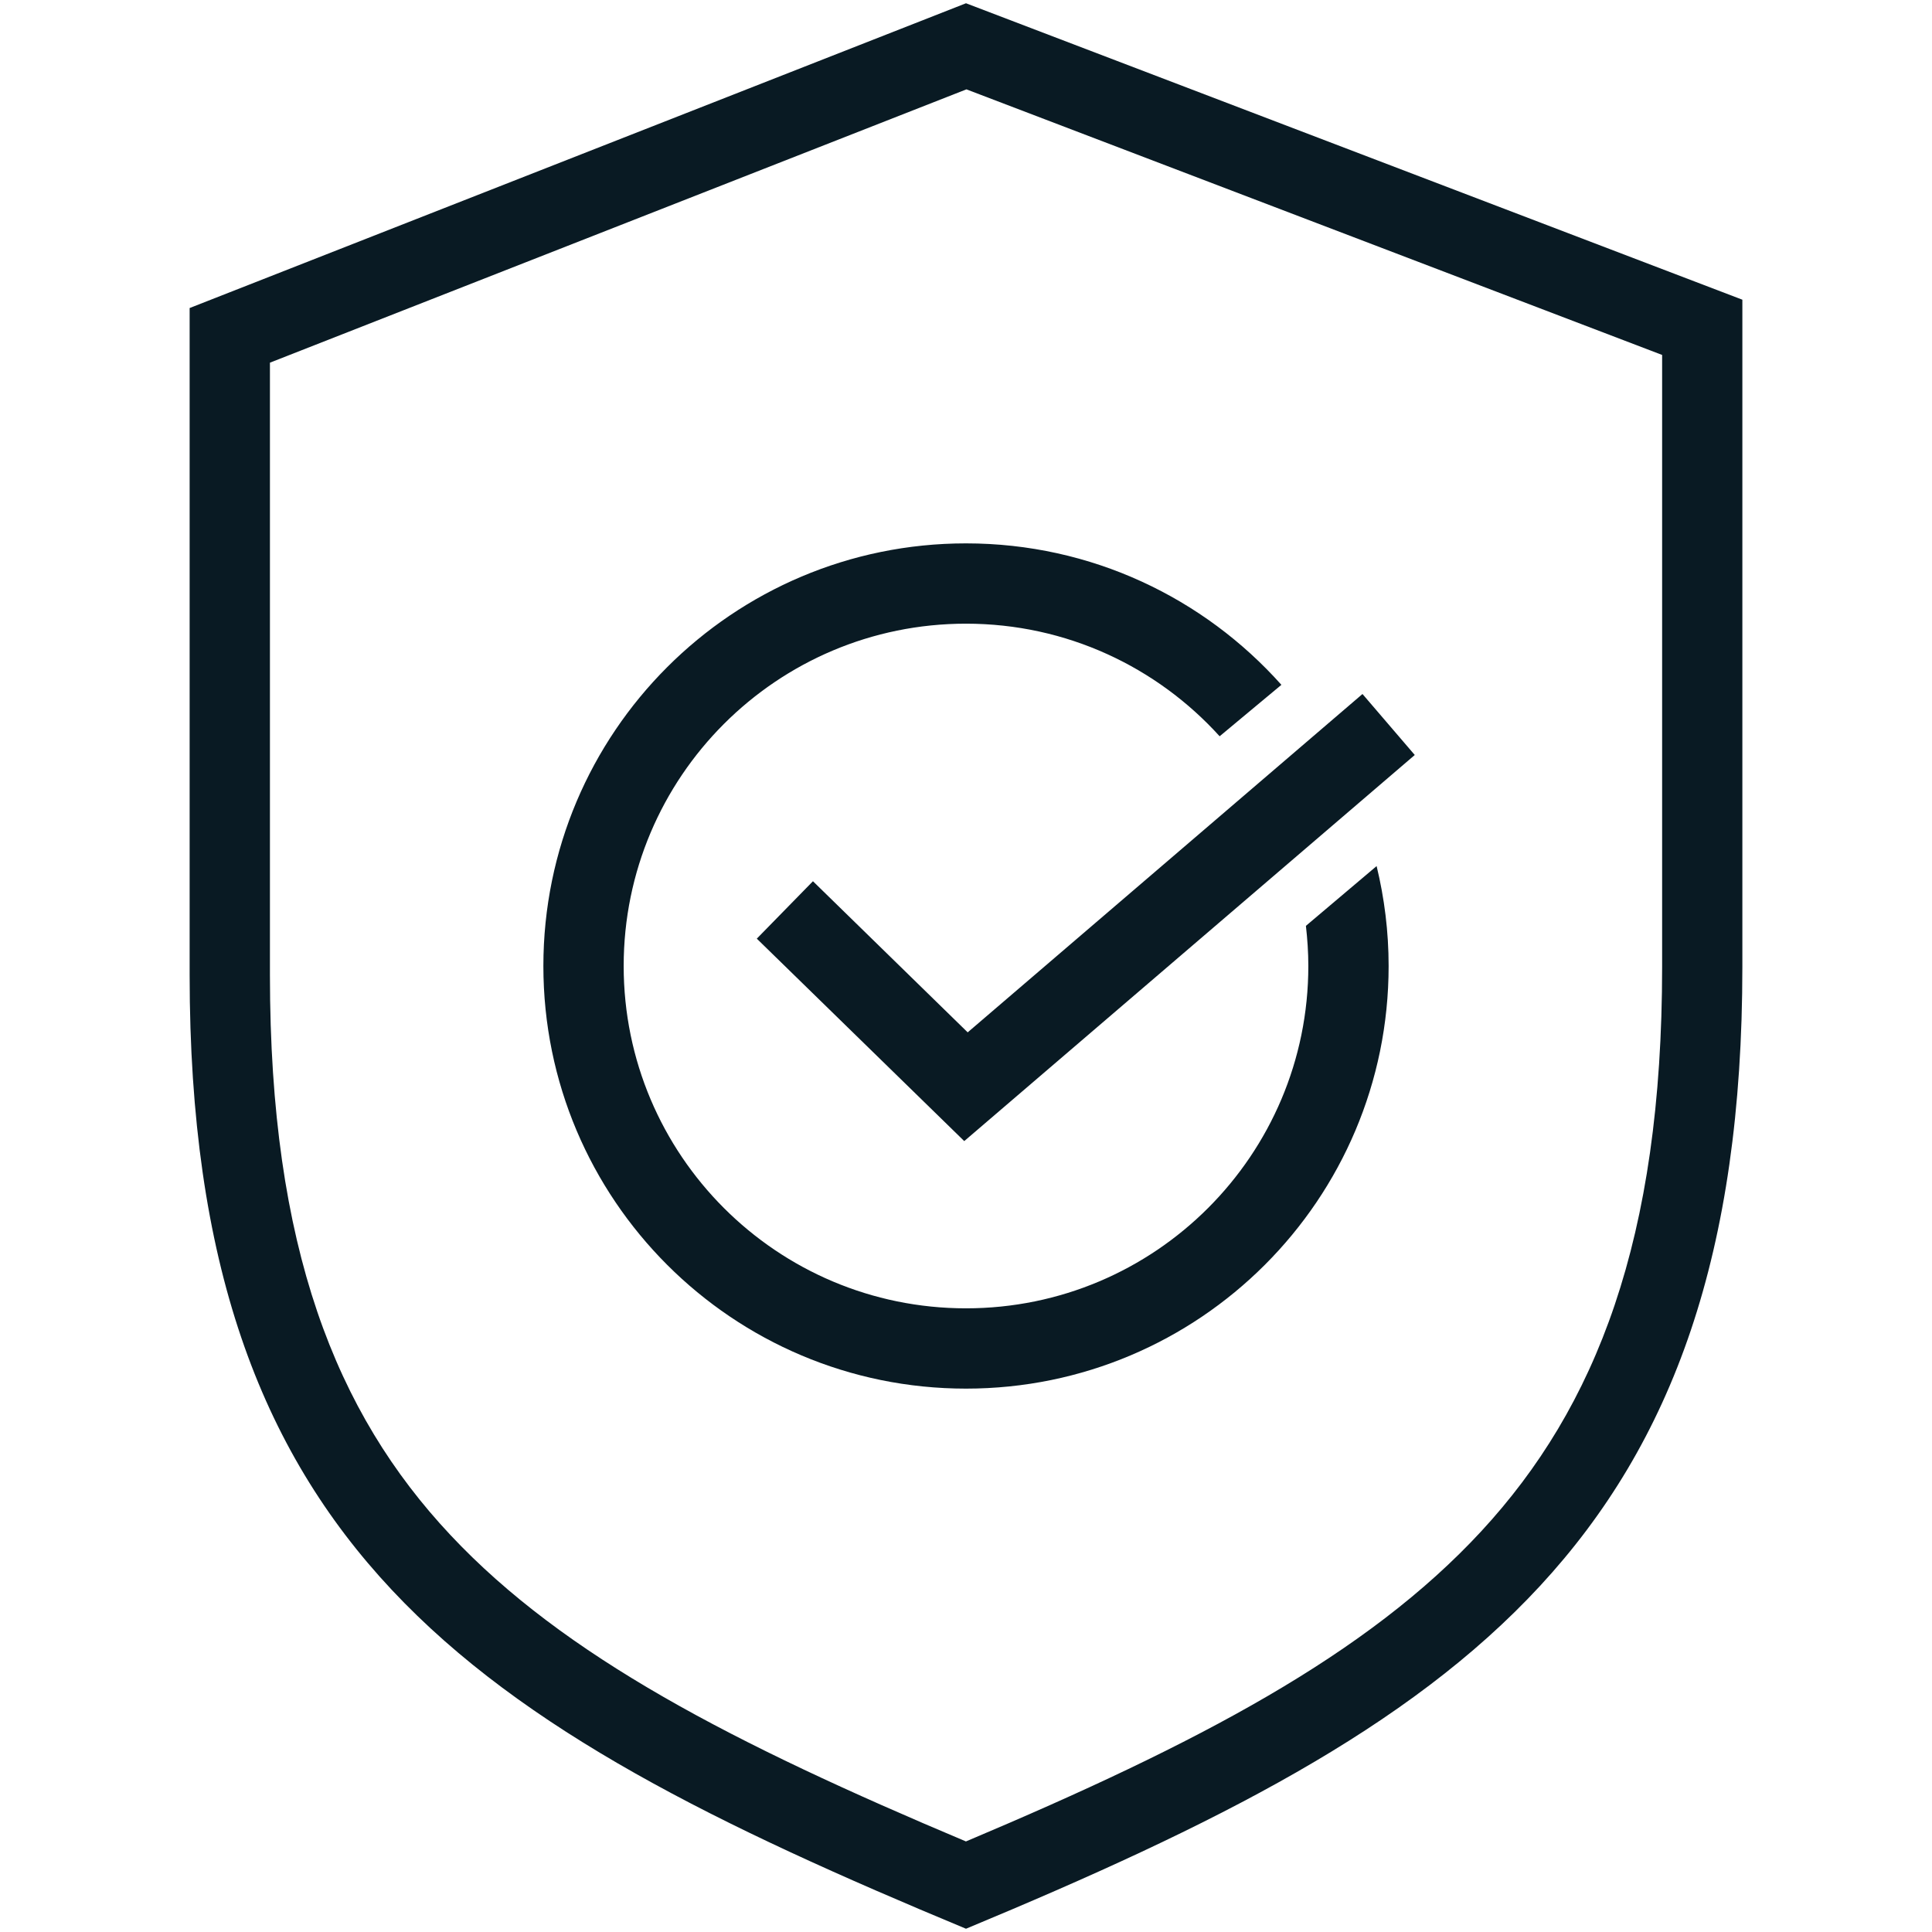
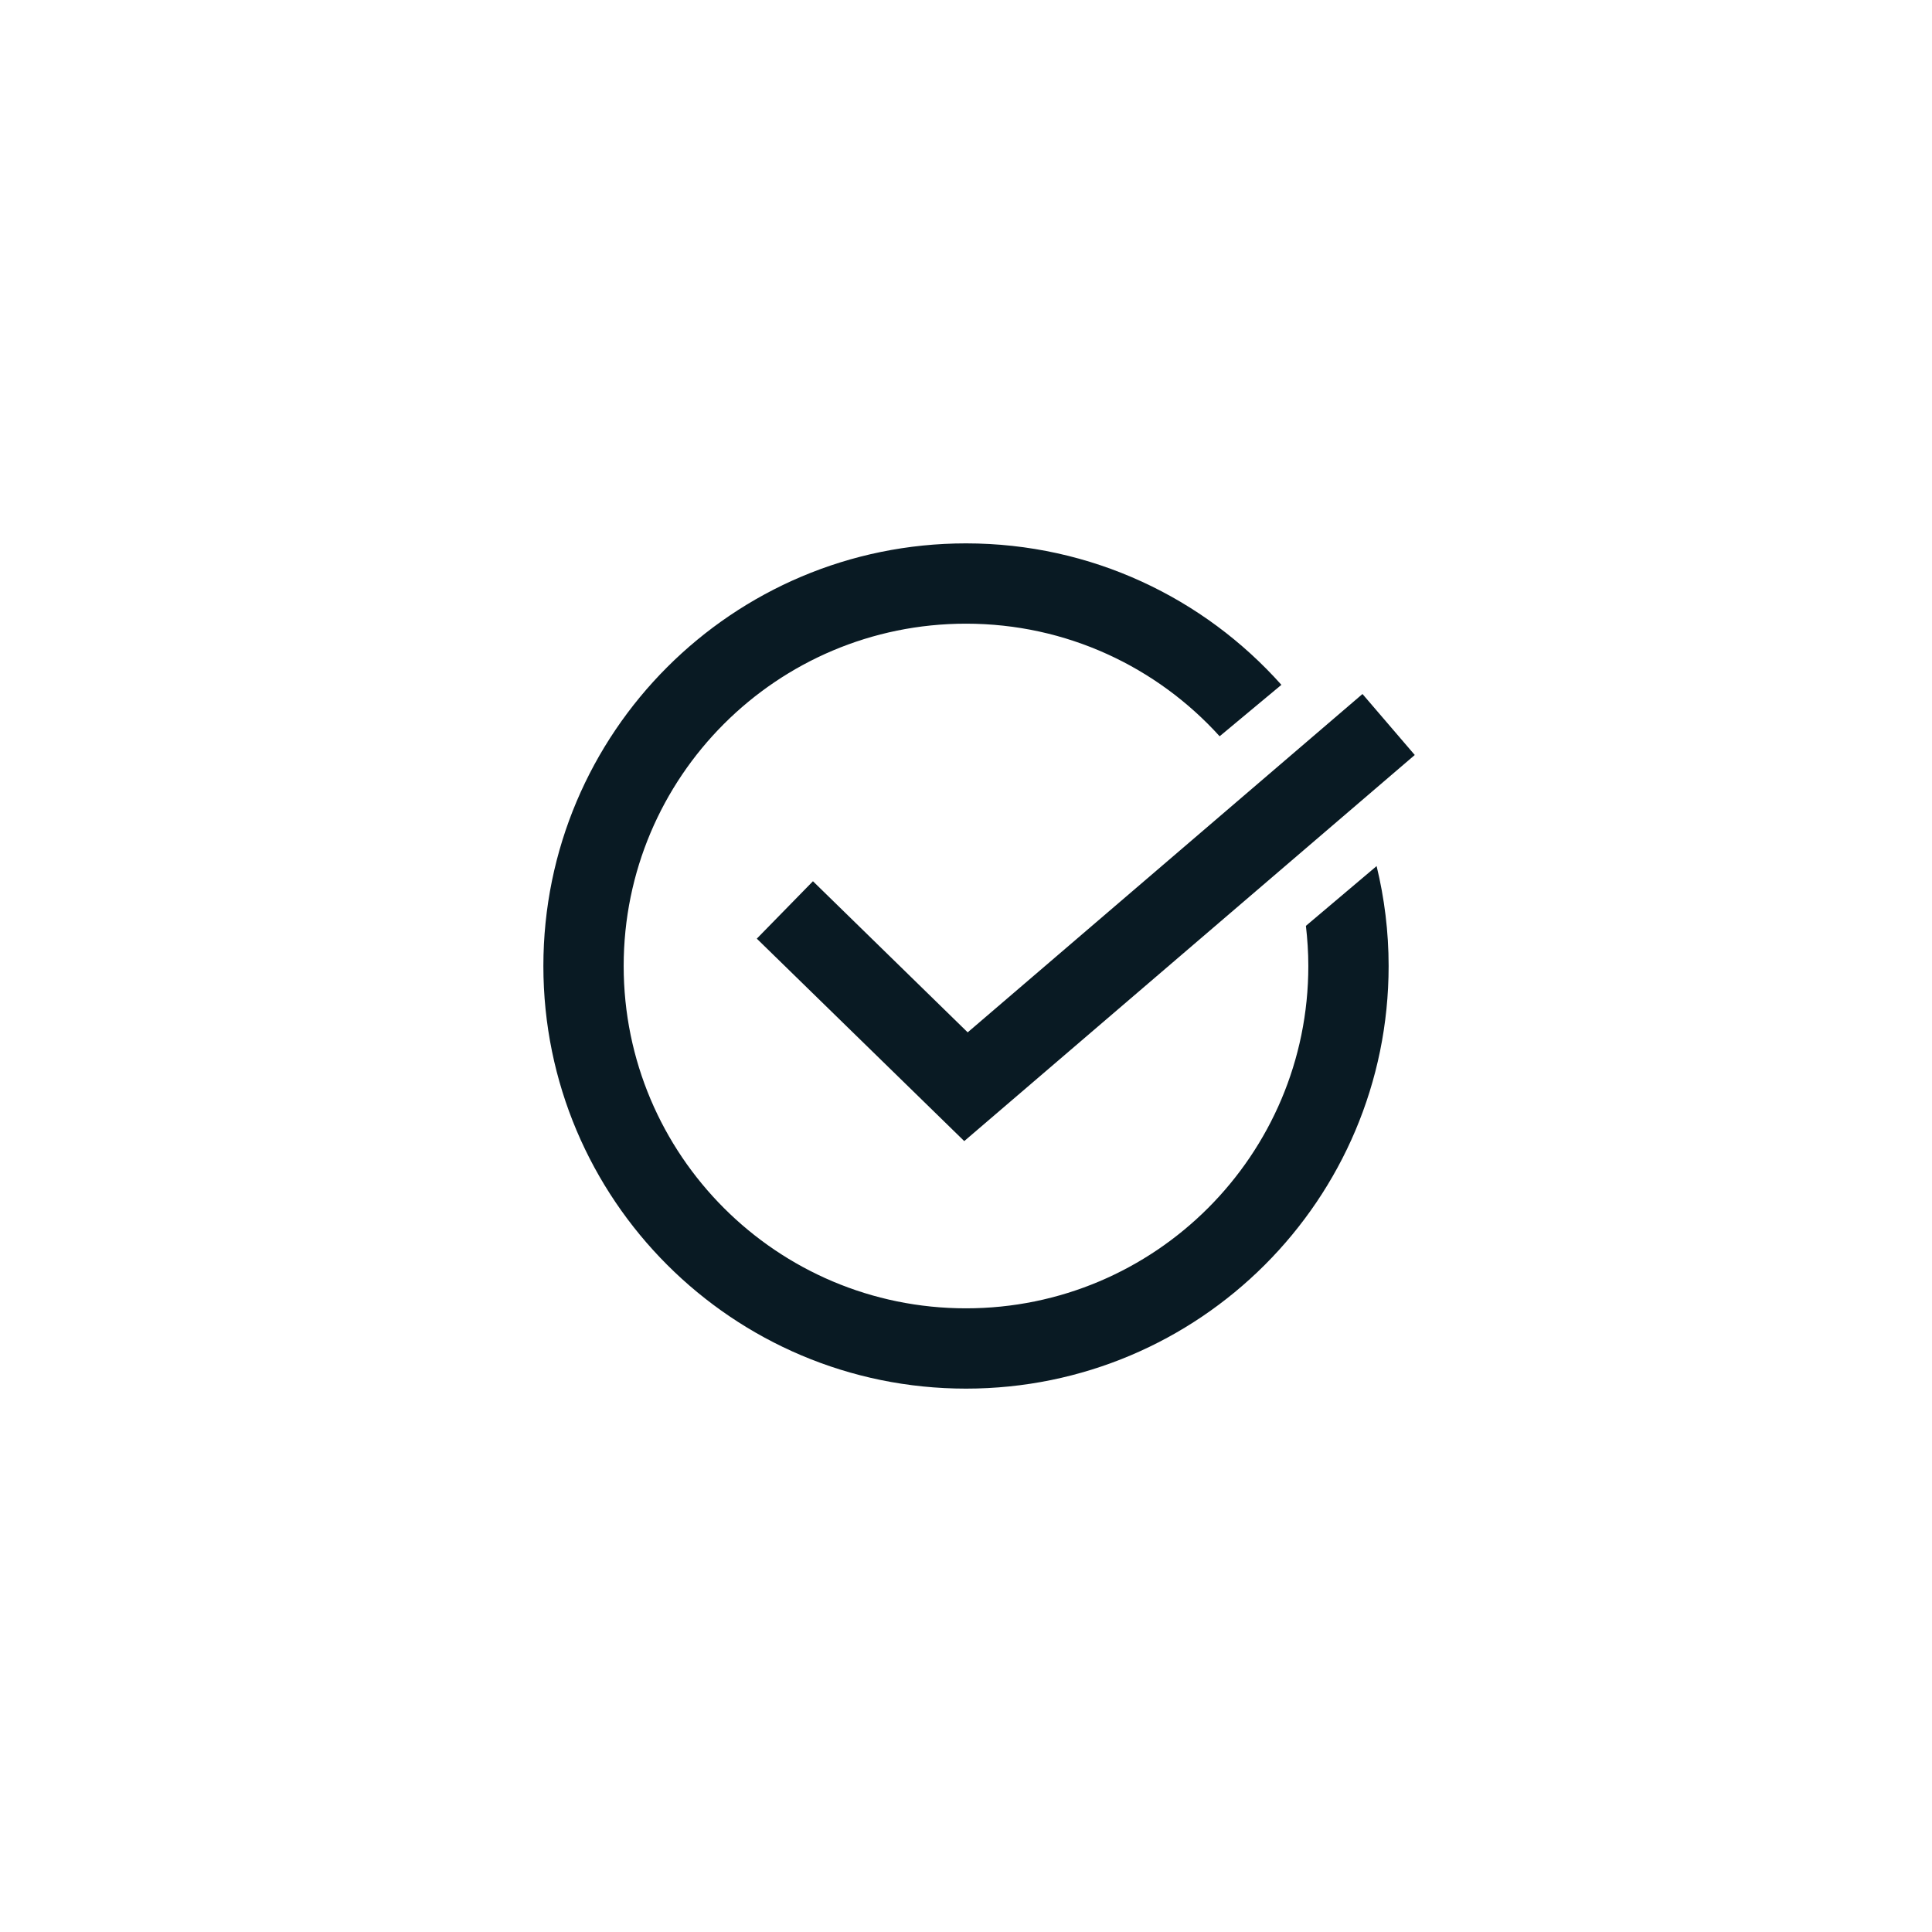
<svg xmlns="http://www.w3.org/2000/svg" fill="none" viewBox="0 0 32 32" height="32" width="32">
  <path fill="#091A23" d="M16 9C18.077 9 19.942 9.906 21.224 11.343L20.201 12.195C19.164 11.05 17.667 10.33 16 10.33C12.868 10.33 10.33 12.868 10.33 16C10.33 19.131 12.868 21.67 16 21.67C19.131 21.67 21.67 19.131 21.67 16C21.67 15.775 21.655 15.553 21.63 15.335L22.801 14.345C22.93 14.876 23 15.43 23 16C23 19.866 19.866 23 16 23C12.134 23 9 19.866 9 16C9 12.134 12.134 9 16 9ZM23.433 12.505L15.971 18.9L12.535 15.547L13.465 14.596L16.028 17.099L22.567 11.495L23.433 12.505Z" />
-   <path fill="#091A23" d="M28.859 4.964V16.013C28.859 25.524 24.215 28.531 16 31.946C7.785 28.531 3.141 25.661 3.141 16.151V5.102L16 0.054L28.859 4.964ZM4.471 6.007V16.151C4.471 20.668 5.563 23.402 7.46 25.424C9.347 27.436 12.145 28.877 15.999 30.5C19.846 28.878 22.646 27.405 24.534 25.363C26.437 23.304 27.53 20.53 27.53 16.013V5.879L16.007 1.48L4.471 6.007Z" />
</svg>